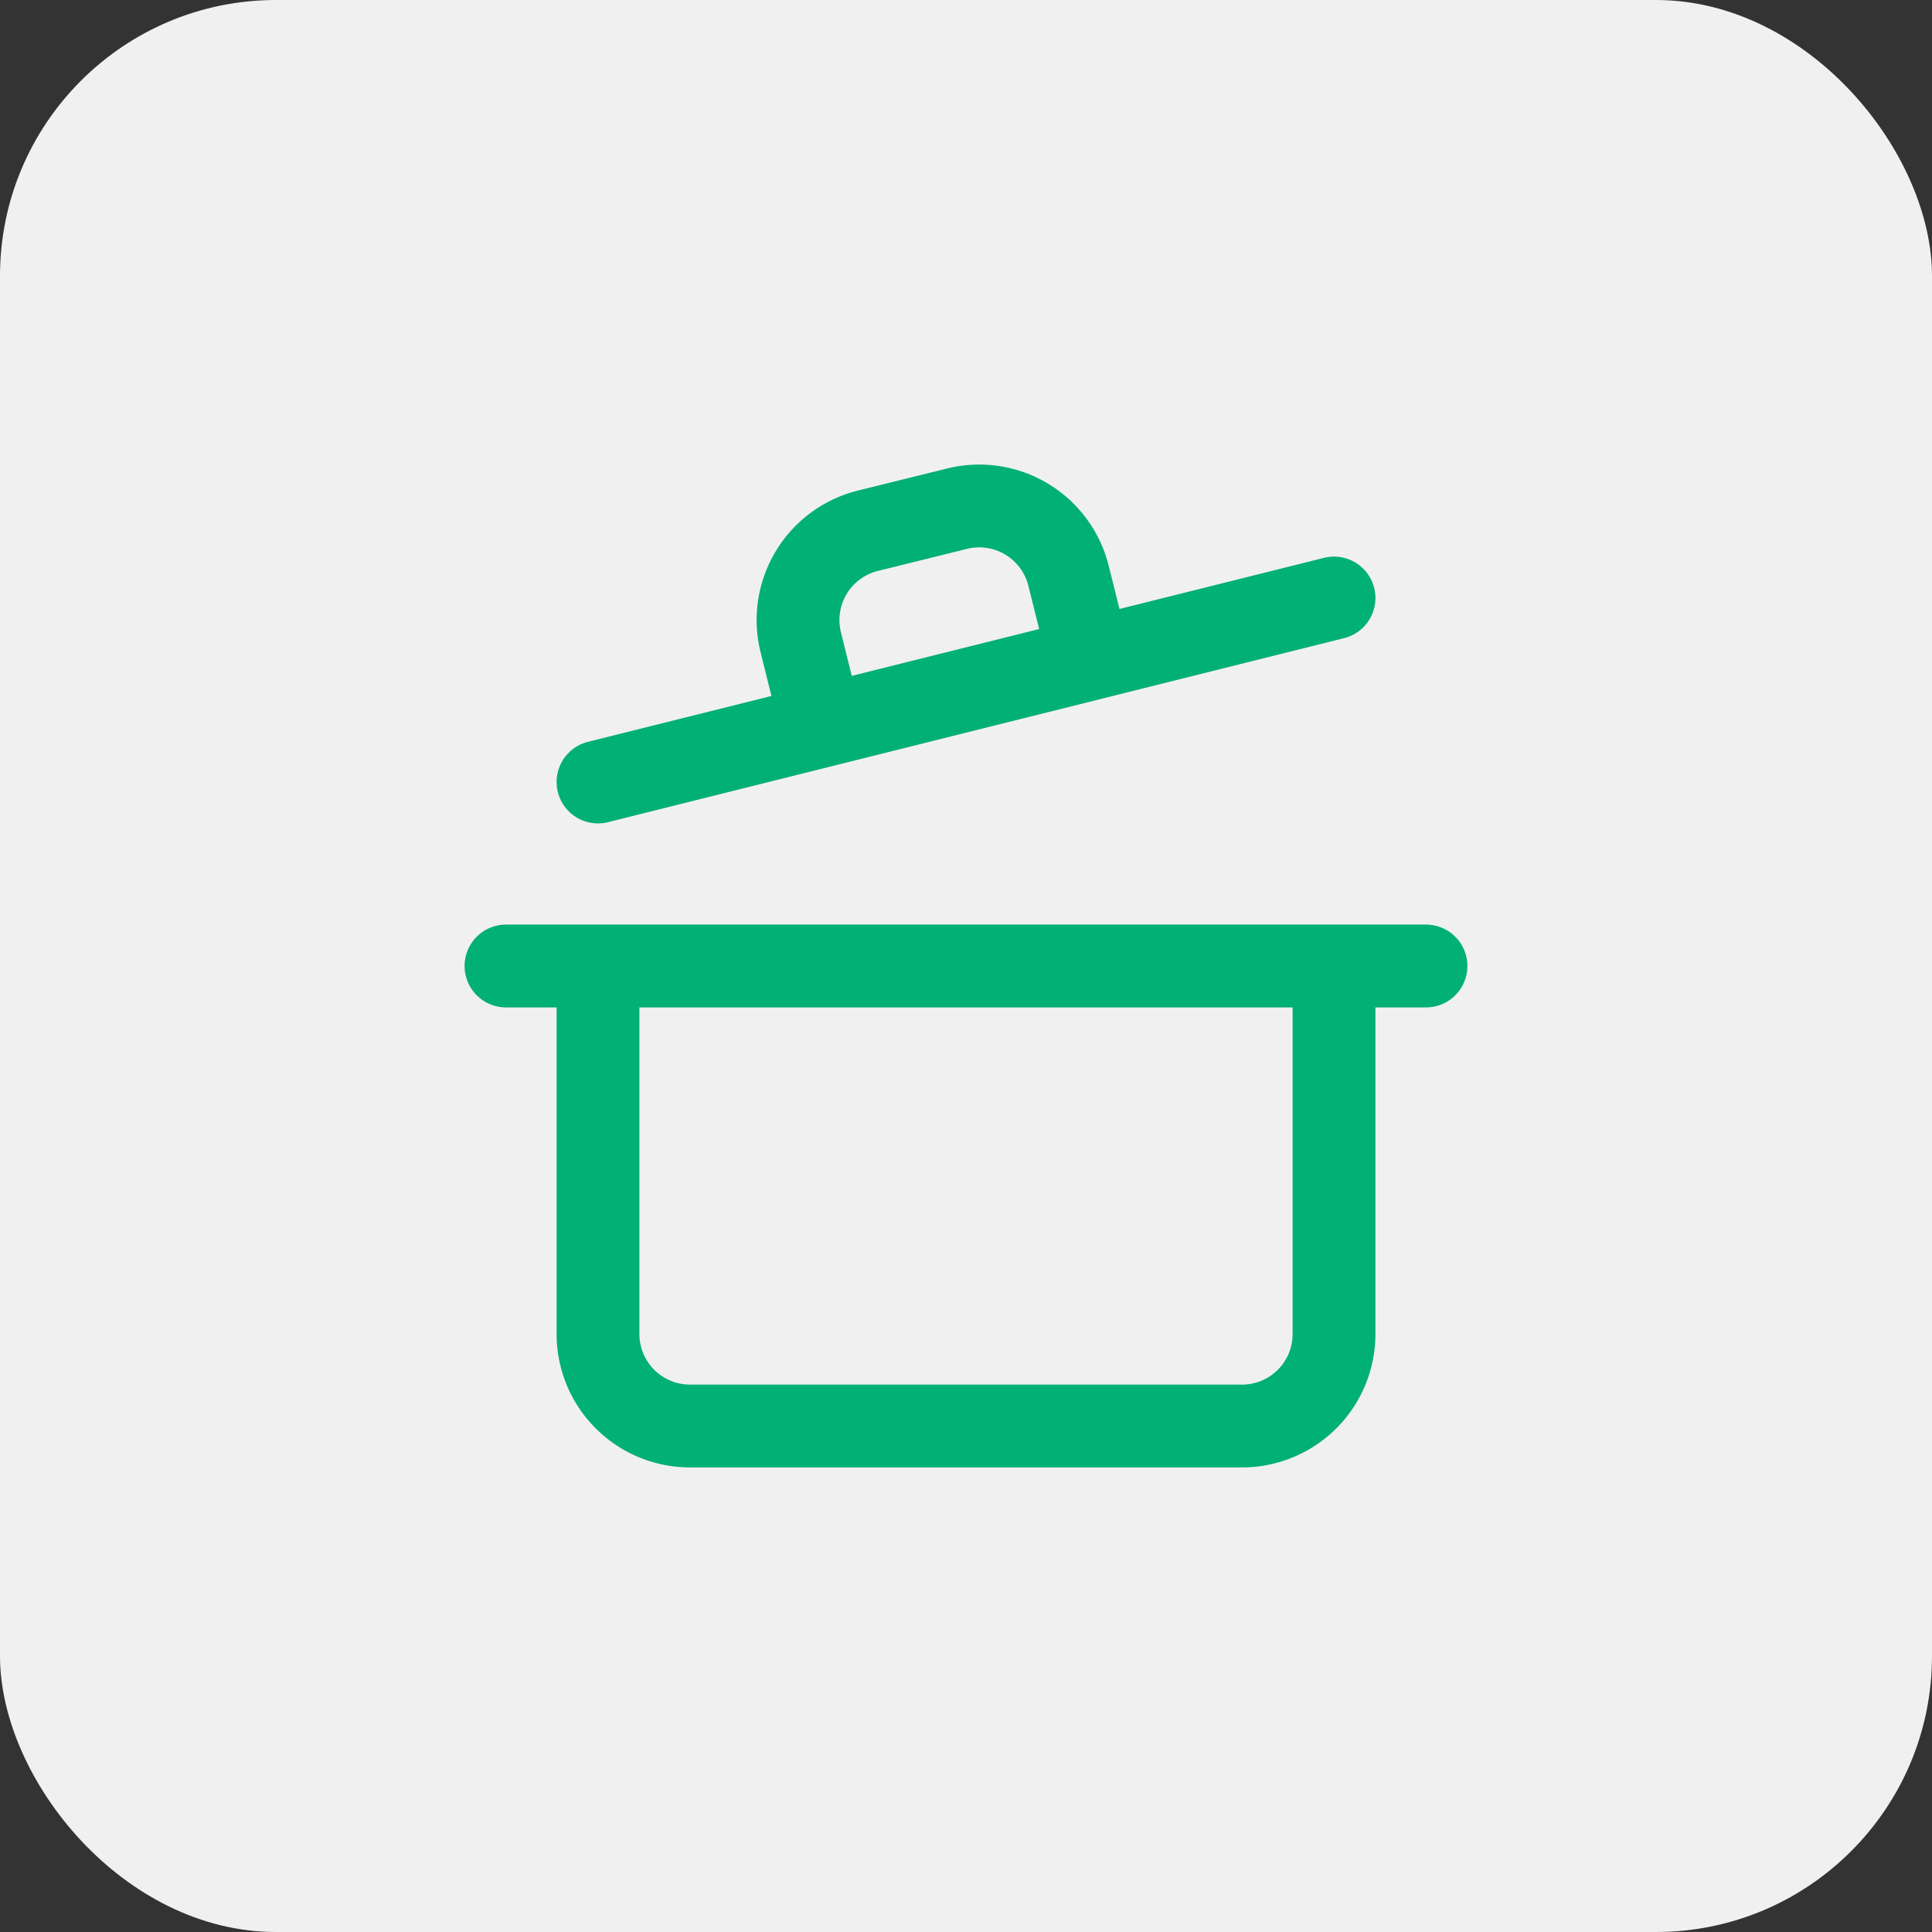
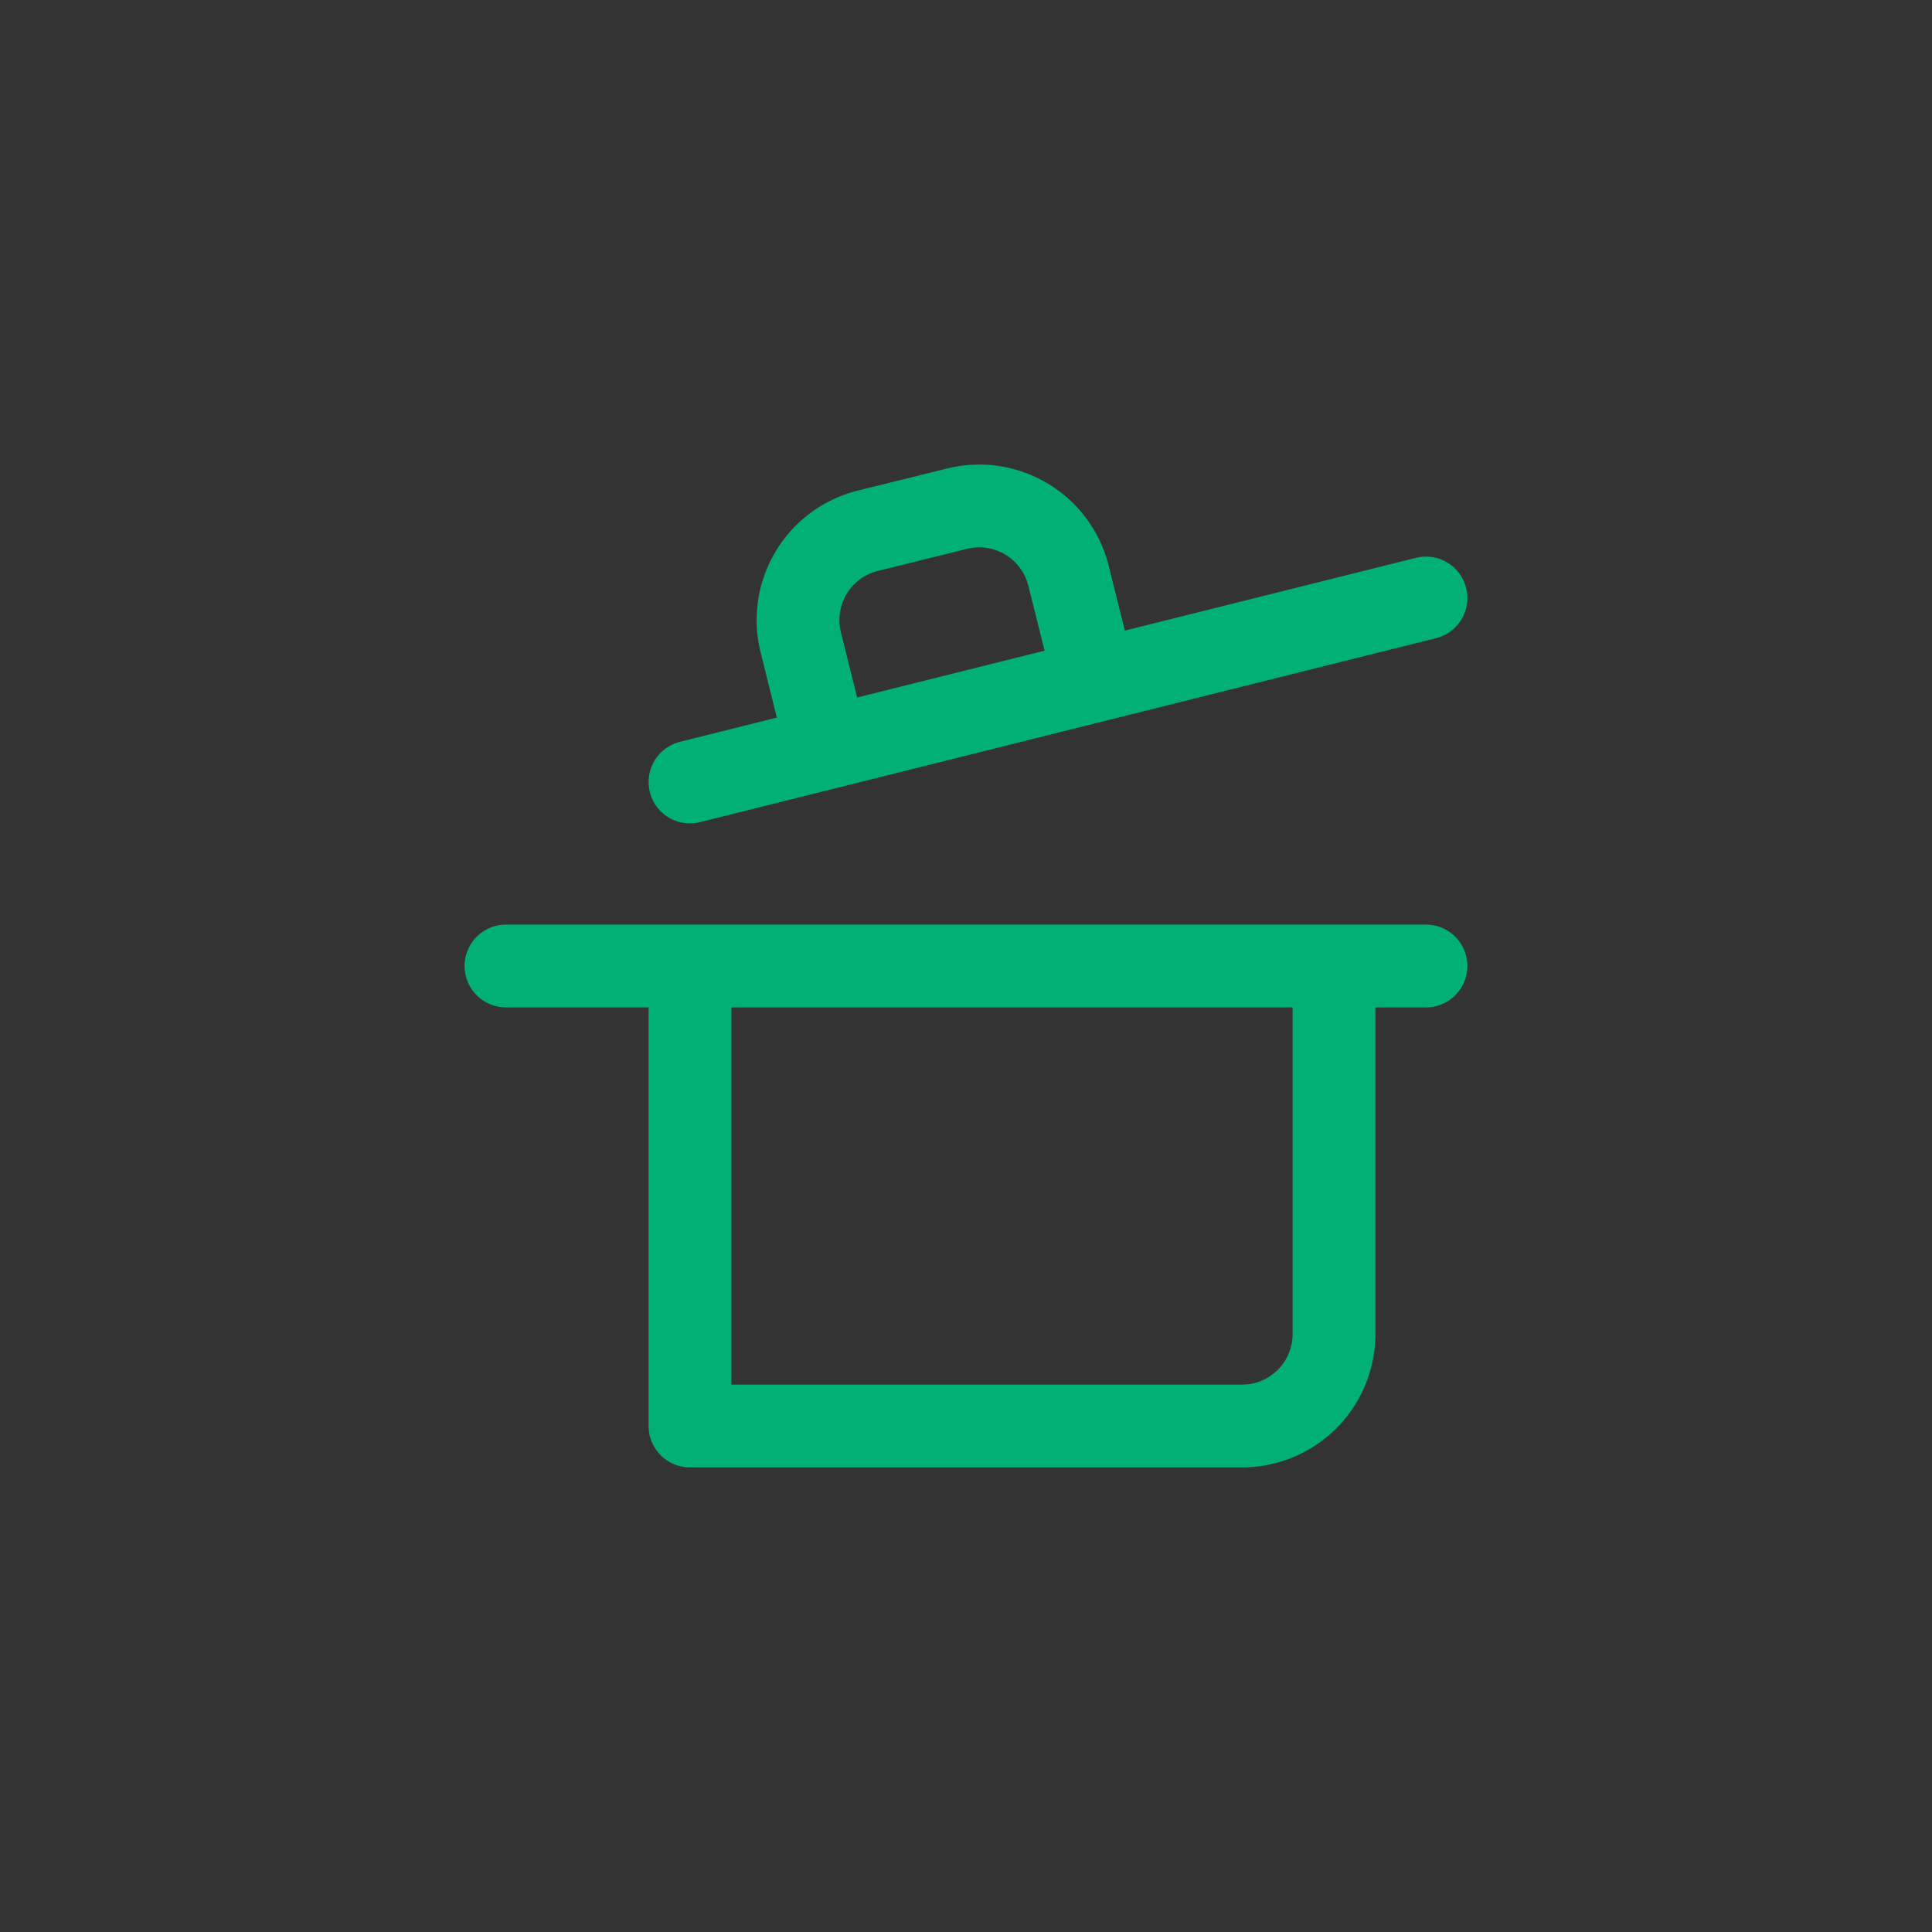
<svg xmlns="http://www.w3.org/2000/svg" width="70" height="70" fill="none">
  <rect width="100%" height="100%" fill="#333333" stroke="none" />
-   <rect width="70" height="70" fill="#F0F0F0" rx="10" />
-   <path stroke="#00B074" stroke-linecap="round" stroke-linejoin="round" stroke-width="3" d="M18.333 35h33.333m-3.332 0v13.333A3.333 3.333 0 0 1 45 51.667H25a3.333 3.333 0 0 1-3.333-3.334V35m0-6.667 26.667-6.666M29.766 26.3l-.75-3.017a3.334 3.334 0 0 1 2.417-4.05l3.233-.8a3.333 3.333 0 0 1 4.05 2.434l.75 3" />
+   <path stroke="#00B074" stroke-linecap="round" stroke-linejoin="round" stroke-width="3" d="M18.333 35h33.333m-3.332 0v13.333A3.333 3.333 0 0 1 45 51.667H25V35m0-6.667 26.667-6.666M29.766 26.3l-.75-3.017a3.334 3.334 0 0 1 2.417-4.05l3.233-.8a3.333 3.333 0 0 1 4.05 2.434l.75 3" />
</svg>